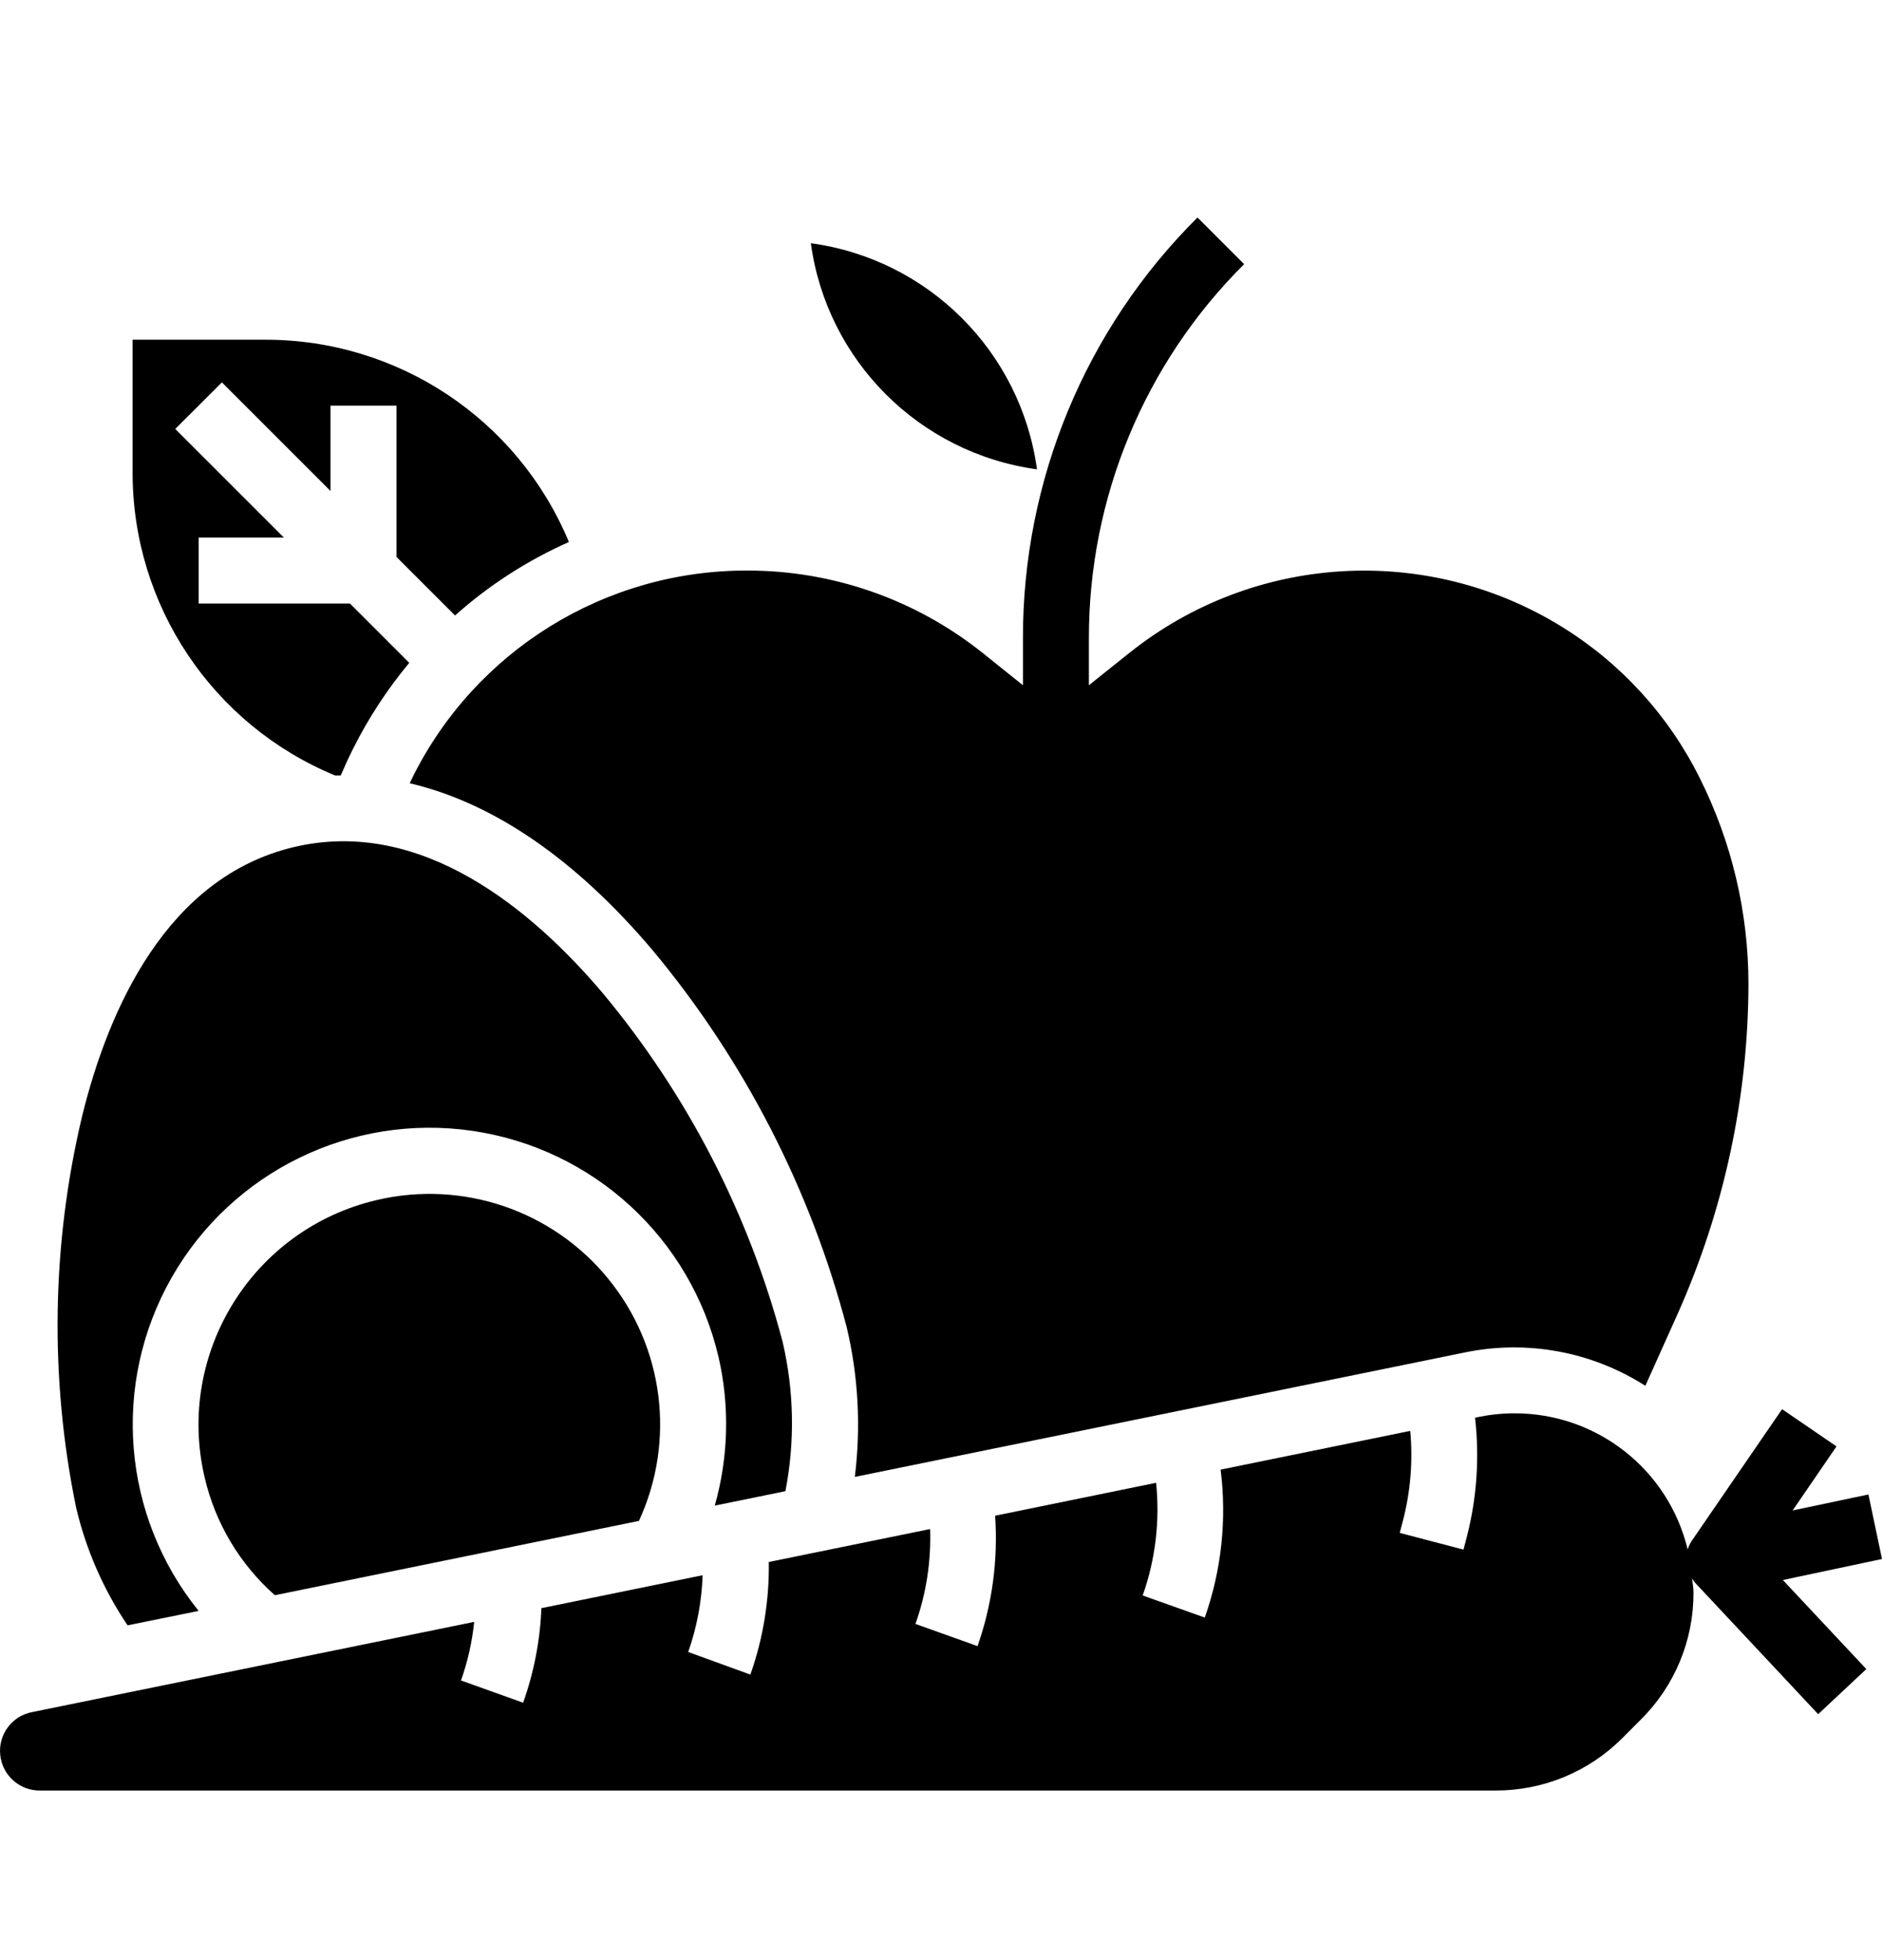
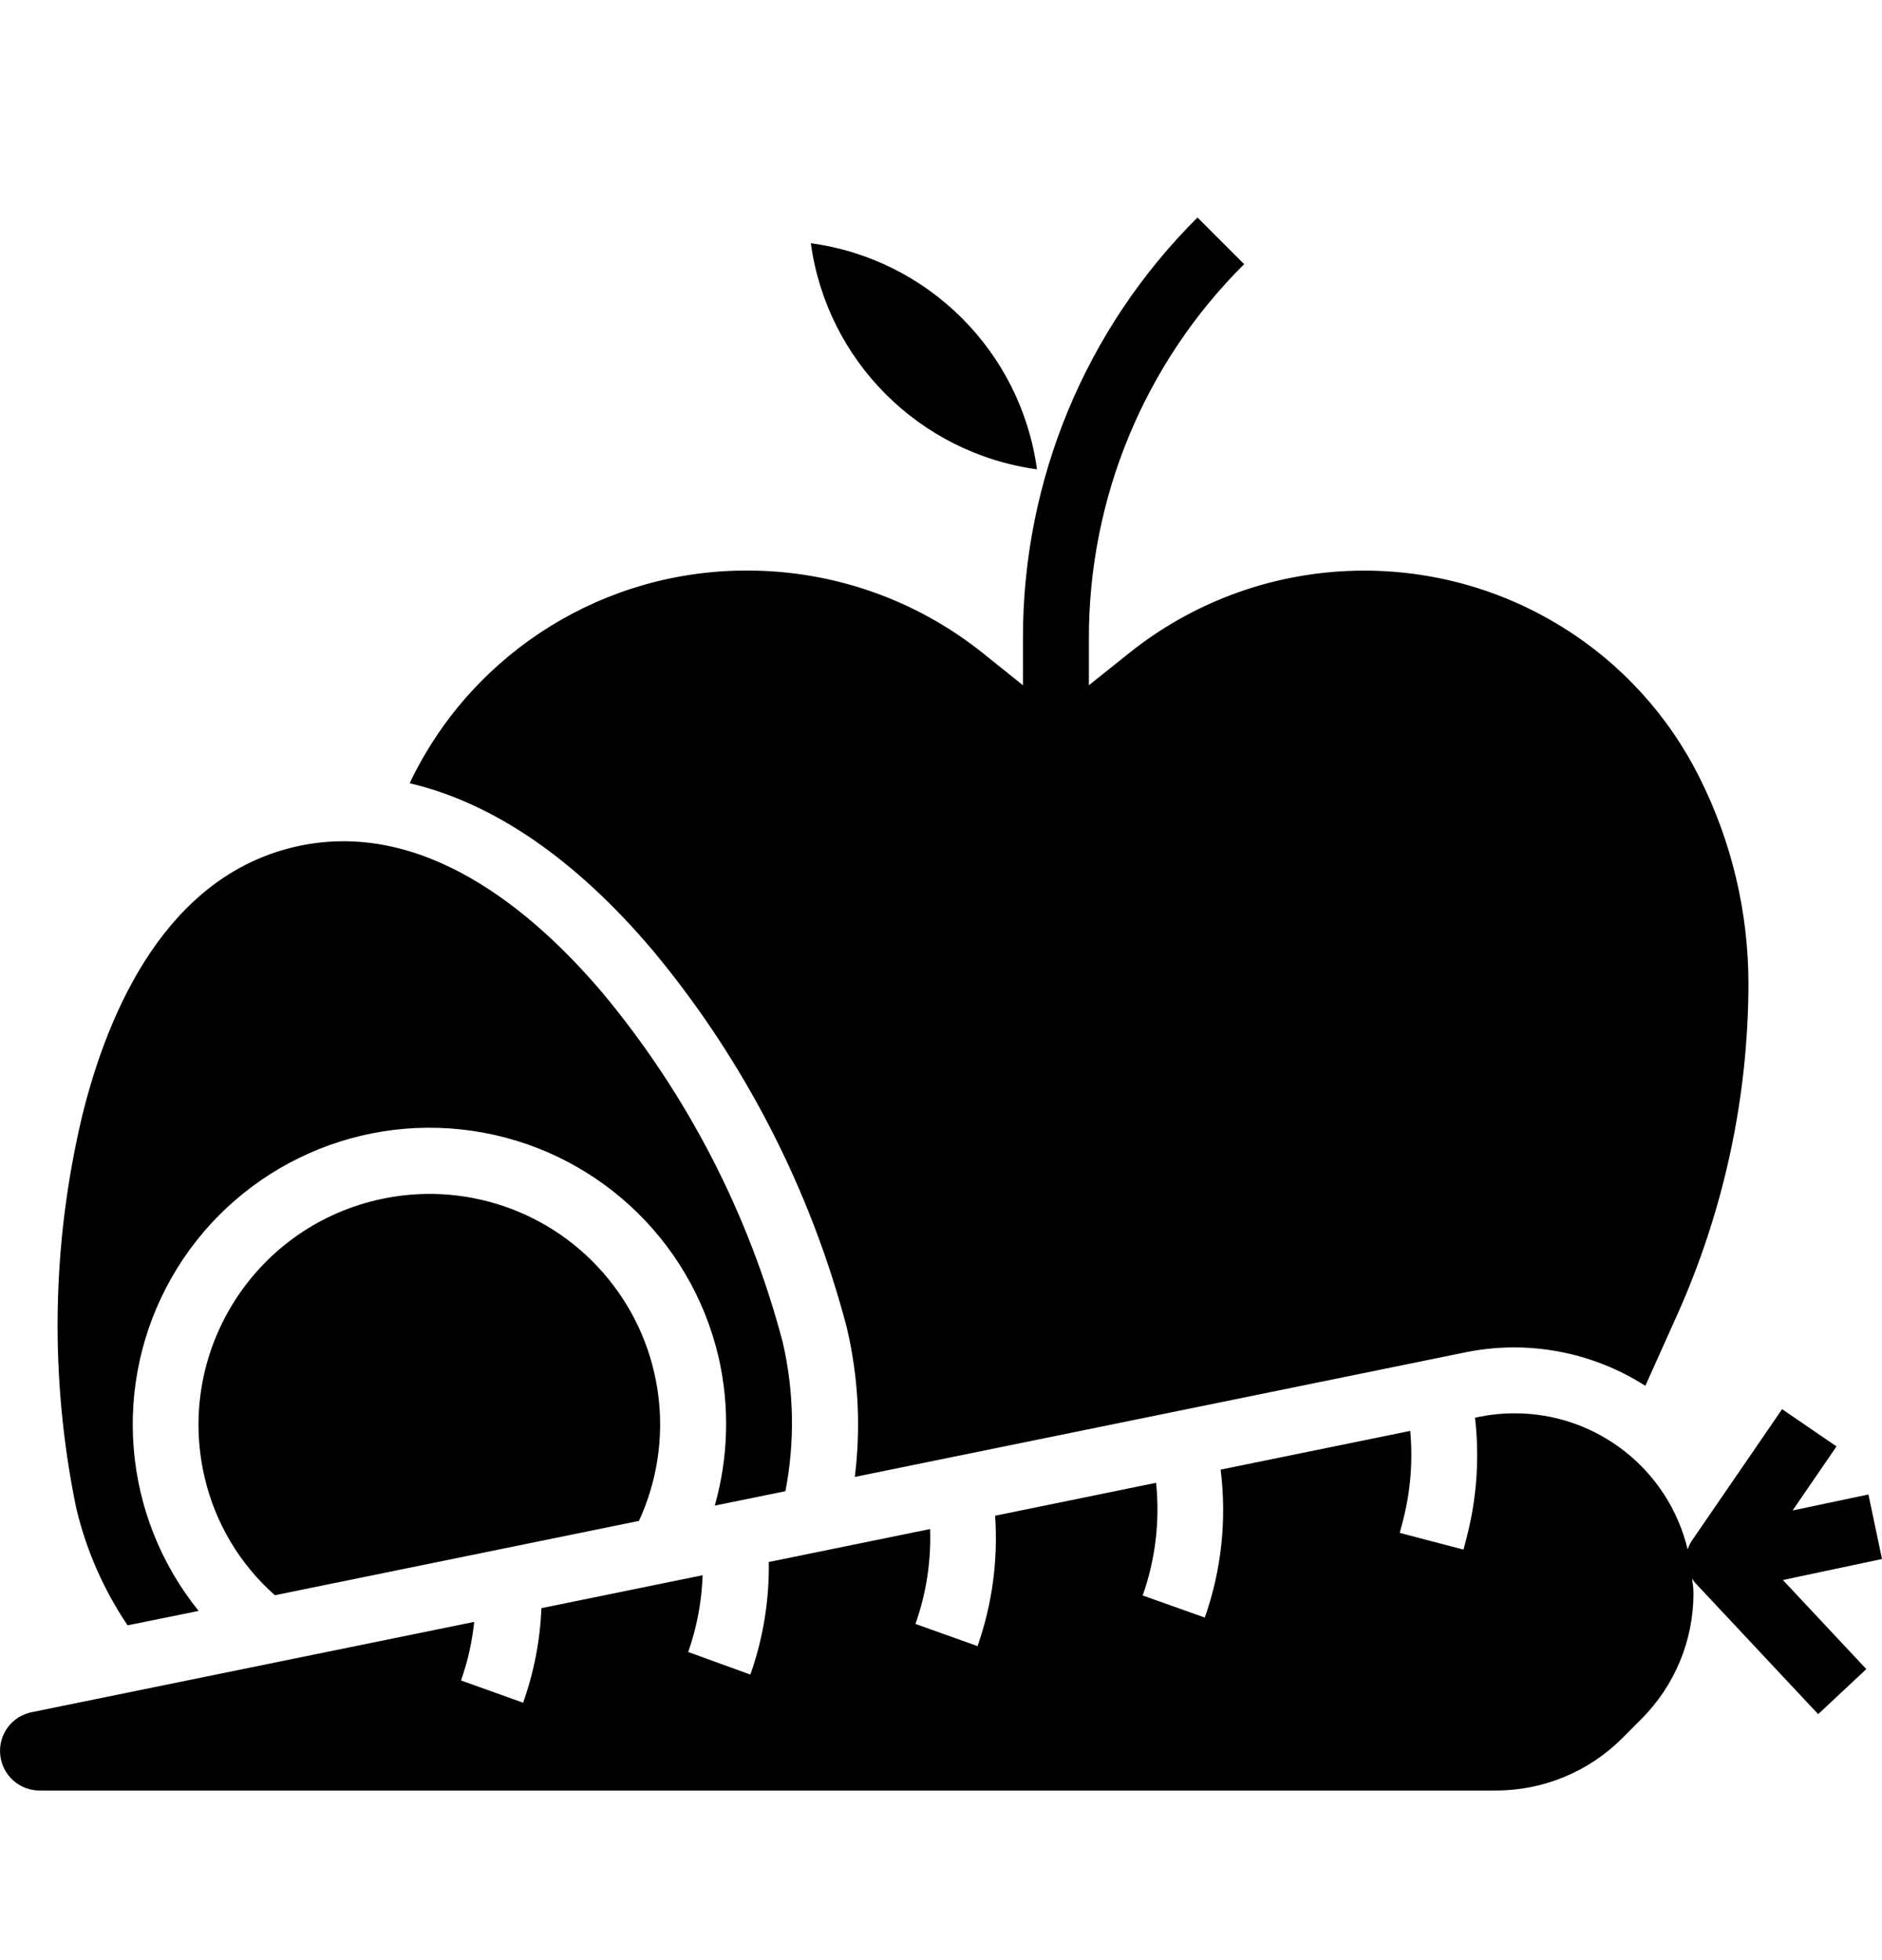
<svg xmlns="http://www.w3.org/2000/svg" width="24" height="25" viewBox="0 0 24 25" fill="none">
  <g clip-path="url(#clip0_18481_16093)">
-     <path d="M4.274 9.891H4.345C4.397 9.77 4.45 9.654 4.504 9.547C4.7 9.156 4.94 8.789 5.219 8.454L4.462 7.697H2.533V6.856H3.62L2.235 5.471L2.83 4.877L4.215 6.262V5.174H5.056V7.103L5.803 7.85C6.235 7.464 6.725 7.148 7.255 6.913C6.603 5.346 5.071 4.327 3.374 4.333H1.691V6.015C1.685 7.712 2.706 9.244 4.274 9.891Z" fill="black" />
    <path d="M5.255 9.926C5.245 9.946 5.235 9.968 5.225 9.99C6.289 10.239 7.342 10.957 8.333 12.132C9.494 13.531 10.335 15.168 10.797 16.926C10.946 17.552 10.98 18.199 10.901 18.837L18.683 17.249C19.476 17.086 20.3 17.239 20.982 17.675L21.387 16.773C21.983 15.443 22.294 14.003 22.297 12.546C22.296 11.636 22.084 10.739 21.677 9.926C21.282 9.129 20.671 8.459 19.914 7.992C18.191 6.929 15.987 7.063 14.405 8.325L13.886 8.74V8.148C13.882 6.354 14.594 4.633 15.866 3.369L15.271 2.774C13.841 4.196 13.04 6.131 13.045 8.148V8.74L12.526 8.324C11.677 7.647 10.624 7.278 9.538 7.277C7.722 7.269 6.059 8.297 5.255 9.926Z" fill="black" />
    <path d="M13.224 5.986C13.019 4.486 11.839 3.306 10.34 3.102C10.545 4.601 11.724 5.78 13.224 5.986Z" fill="black" />
    <path d="M4.803 15.306C3.221 15.678 2.24 17.26 2.609 18.841C2.744 19.424 3.057 19.949 3.505 20.346L8.148 19.398C8.619 18.377 8.466 17.177 7.754 16.307C7.043 15.436 5.897 15.048 4.803 15.306Z" fill="black" />
    <path d="M1.627 20.73L2.533 20.546C1.555 19.334 1.418 17.648 2.189 16.294C2.96 14.942 4.481 14.199 6.022 14.423C7.563 14.647 8.809 15.791 9.163 17.308C9.307 17.933 9.29 18.585 9.115 19.203L10.016 19.019C10.138 18.39 10.126 17.741 9.981 17.117C9.551 15.486 8.769 13.969 7.691 12.672C6.792 11.609 5.378 10.42 3.752 10.803C2.125 11.186 1.383 12.875 1.049 14.228C0.658 15.868 0.631 17.574 0.97 19.225C1.096 19.763 1.319 20.273 1.627 20.73Z" fill="black" />
    <path d="M24 19.884L23.827 19.061L22.86 19.265L23.42 18.448L22.726 17.973L21.572 19.655C21.55 19.689 21.533 19.725 21.522 19.763C21.277 18.742 20.362 18.023 19.311 18.026C19.157 18.026 19.003 18.042 18.852 18.073L18.81 18.082C18.869 18.591 18.833 19.107 18.705 19.604L18.663 19.764L17.85 19.551L17.892 19.391C17.988 19.019 18.019 18.633 17.984 18.25L15.566 18.744C15.646 19.38 15.577 20.026 15.364 20.631L14.572 20.349C14.735 19.889 14.793 19.398 14.743 18.912L12.69 19.332C12.729 19.896 12.653 20.462 12.466 20.995L11.674 20.712C11.812 20.324 11.875 19.913 11.861 19.502L9.804 19.922C9.811 20.411 9.732 20.897 9.569 21.358L8.776 21.07C8.887 20.755 8.949 20.425 8.96 20.091L6.904 20.511C6.888 20.922 6.809 21.329 6.671 21.717L5.879 21.433C5.964 21.192 6.021 20.941 6.047 20.686L0.413 21.836C0.155 21.883 -0.024 22.121 0.003 22.382C0.029 22.644 0.251 22.841 0.513 22.837H19.073C19.68 22.838 20.262 22.597 20.69 22.167L20.926 21.93C21.357 21.503 21.598 20.92 21.596 20.313C21.596 20.251 21.584 20.192 21.579 20.131C21.588 20.148 21.599 20.165 21.611 20.181L23.186 21.863L23.8 21.288L22.736 20.152L24 19.884Z" fill="black" />
  </g>
  <defs>
    <clipPath id="clip0_18481_16093">
      <rect width="24" height="24" fill="white" transform="translate(0 0.8)" />
    </clipPath>
  </defs>
</svg>